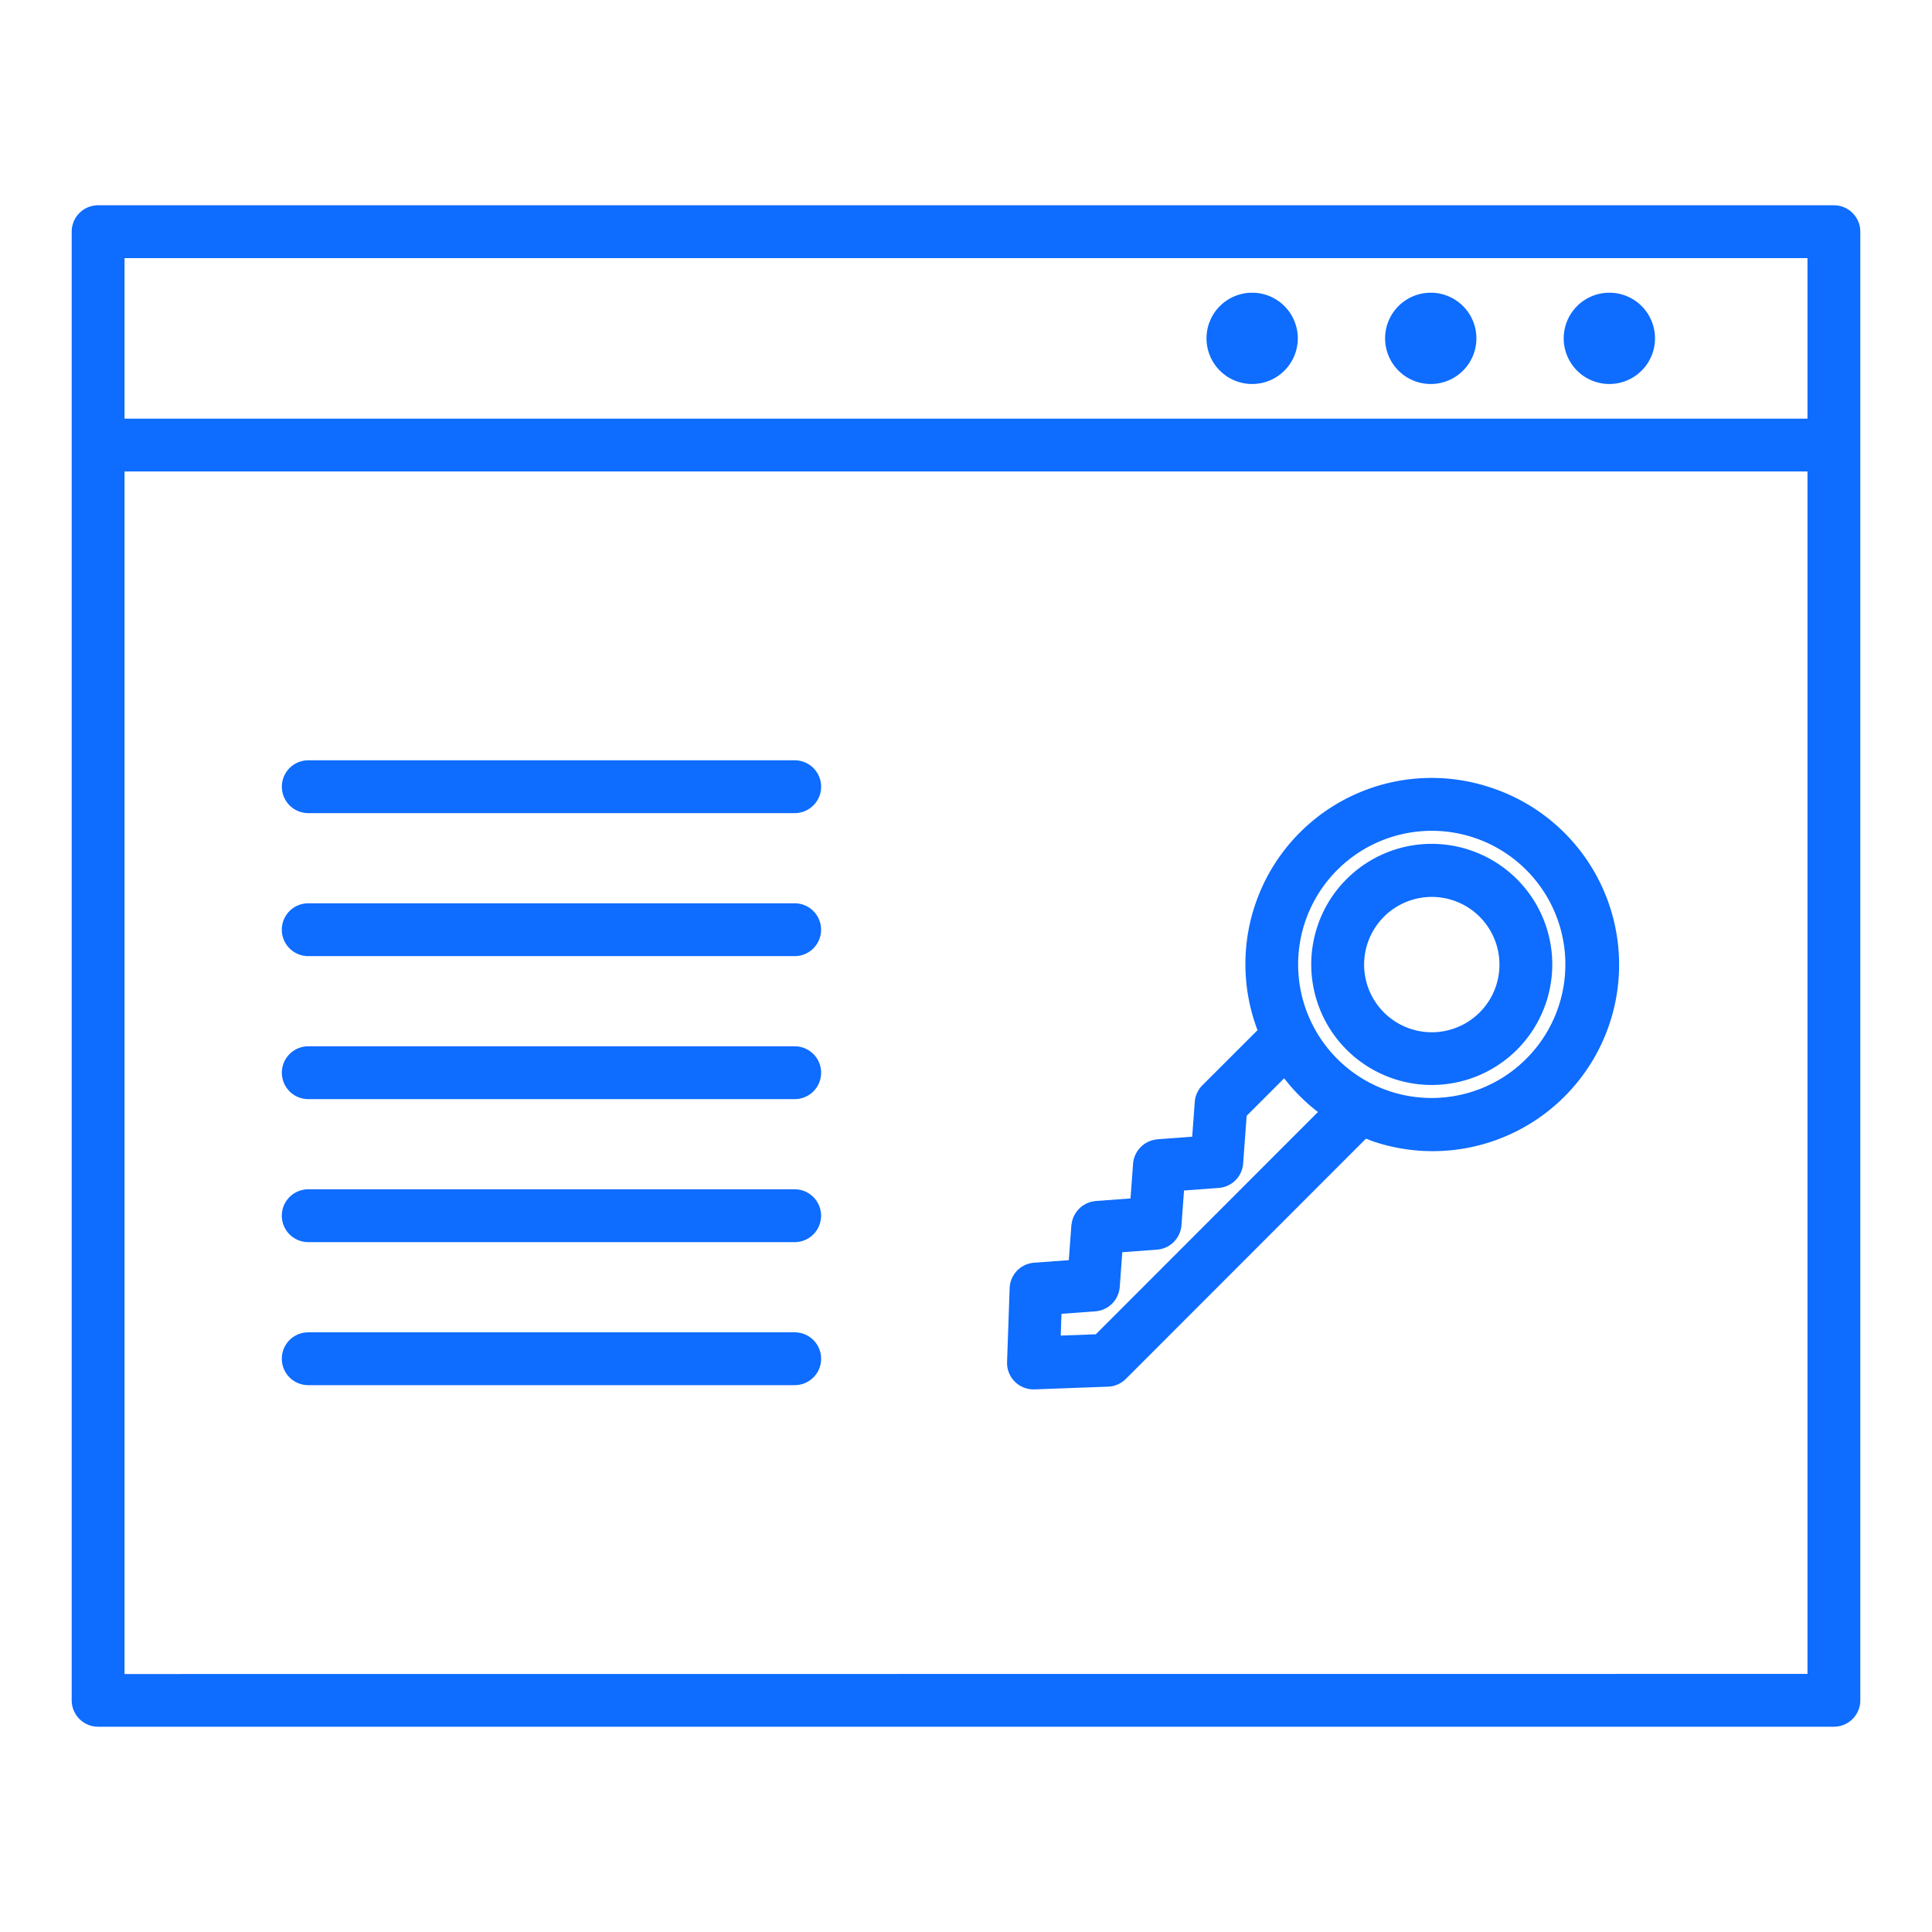
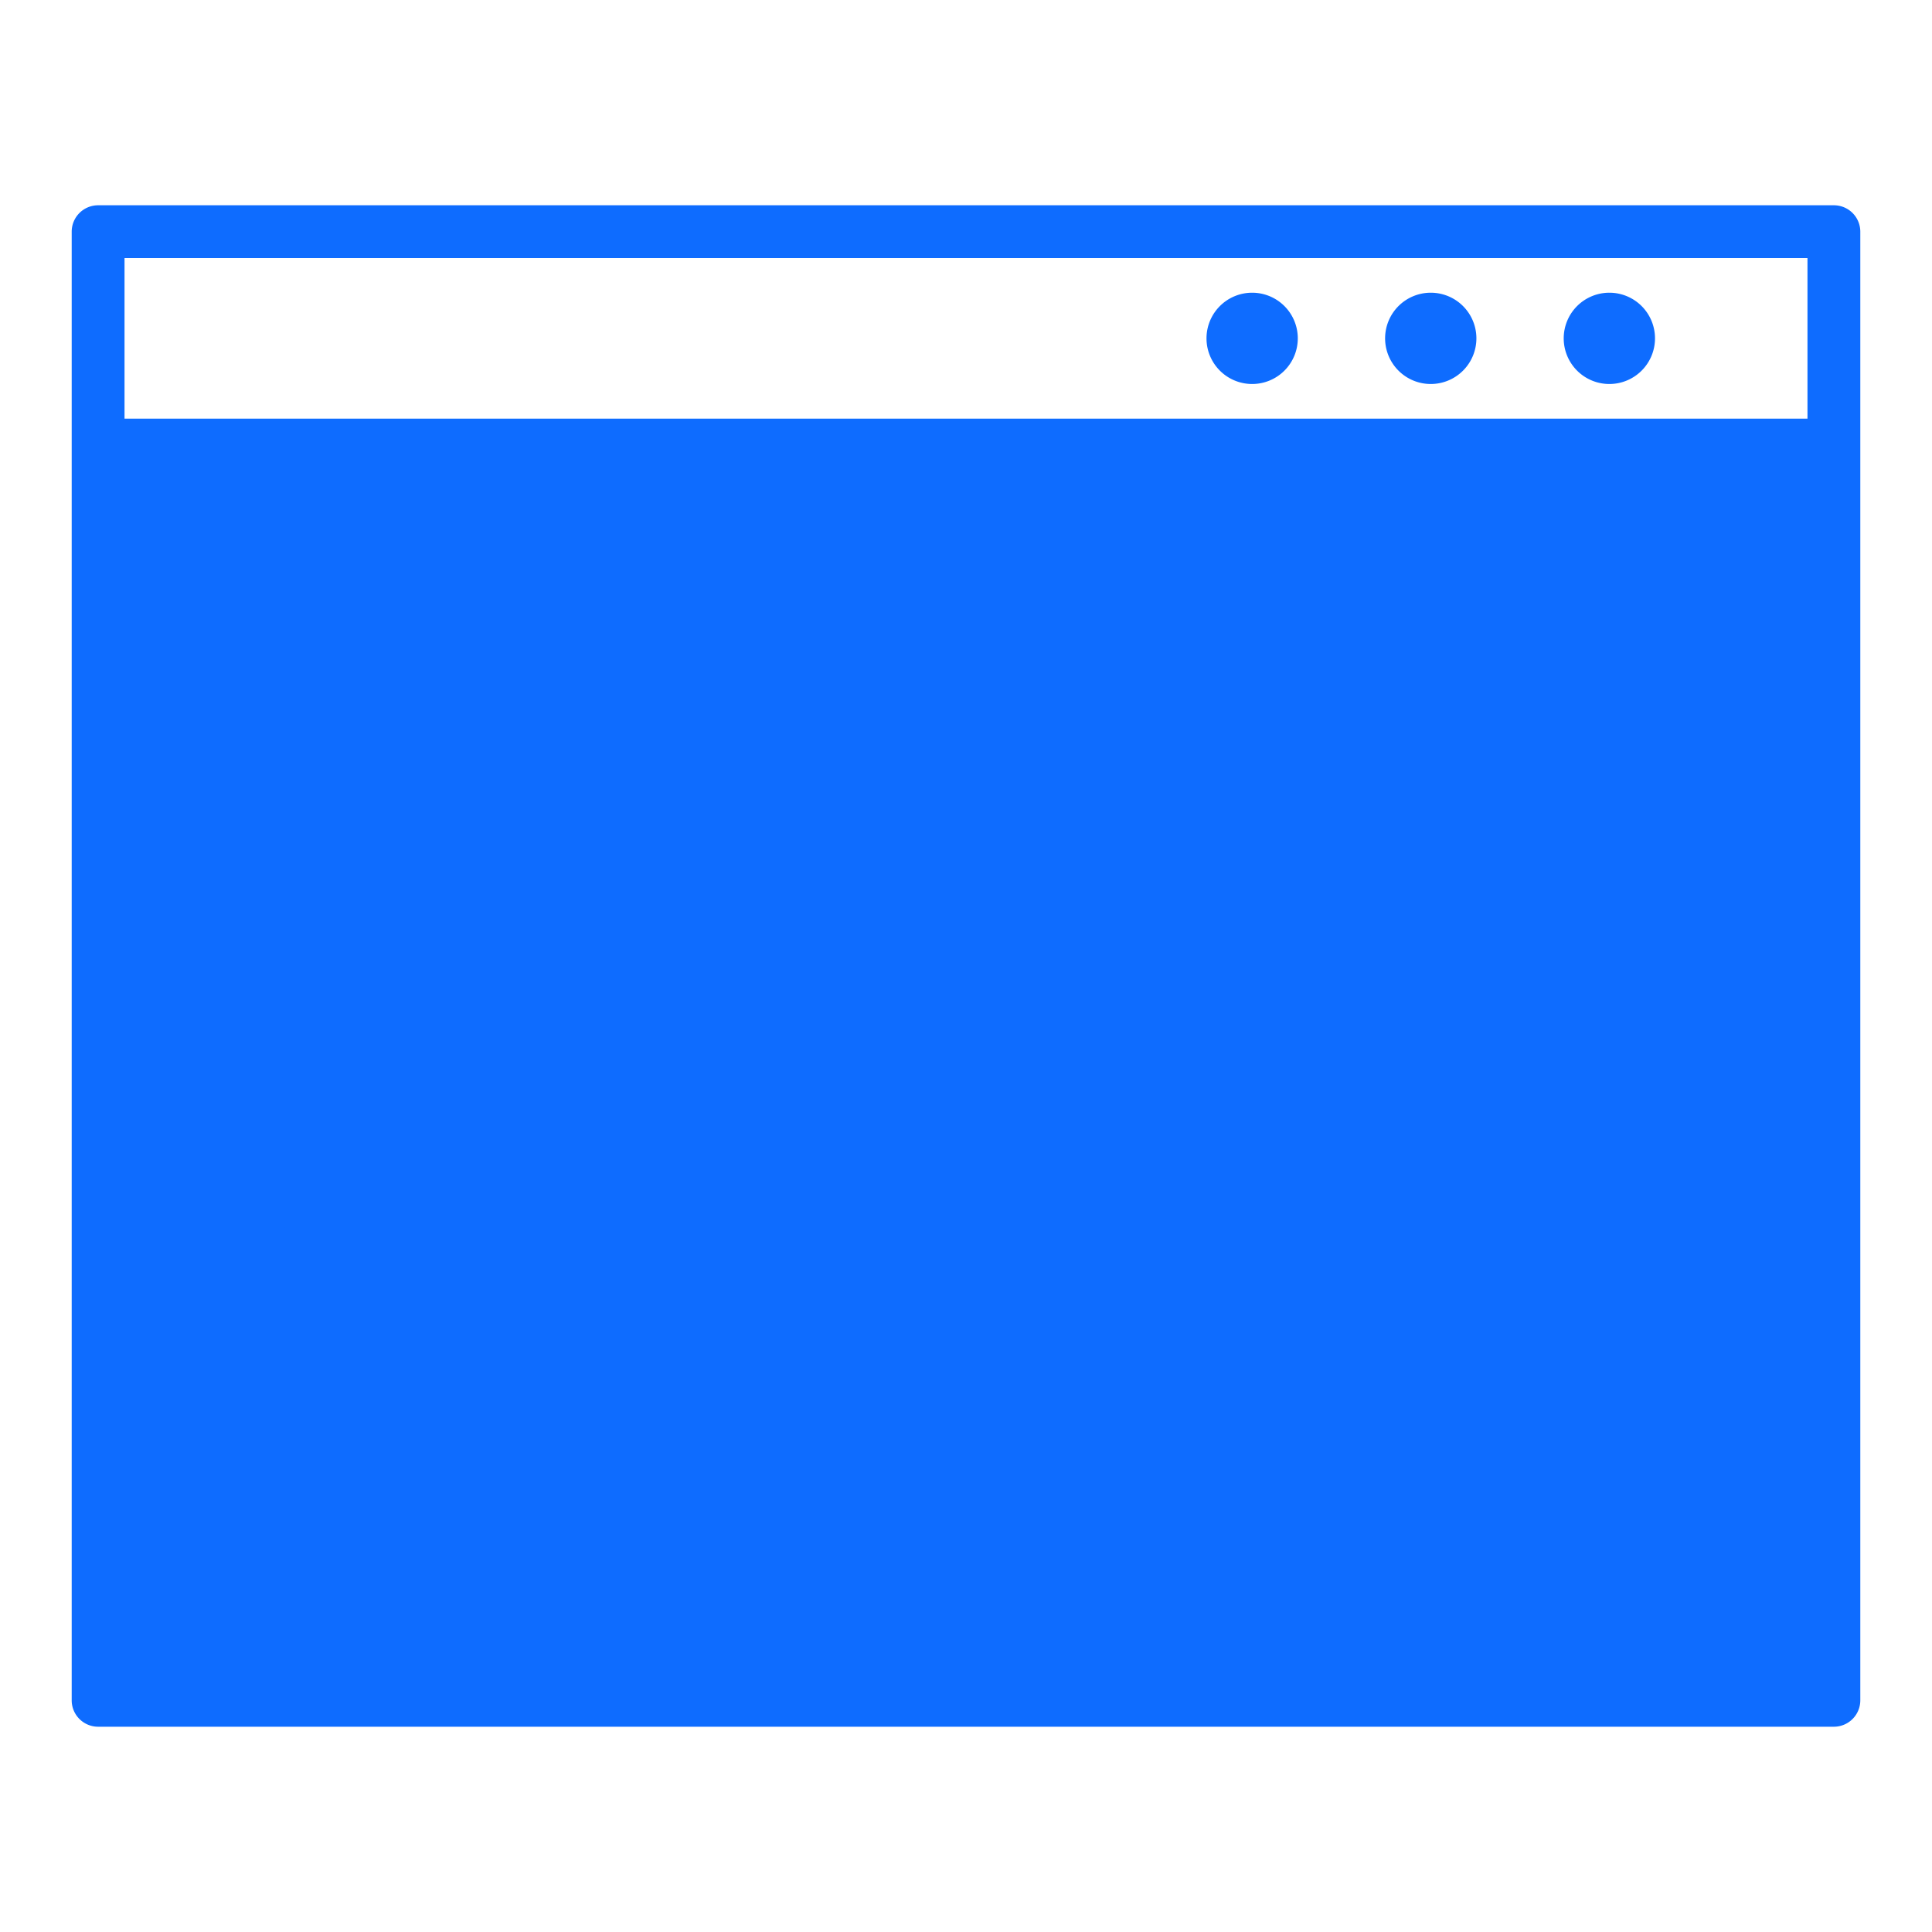
<svg xmlns="http://www.w3.org/2000/svg" id="Layer_1" data-name="Layer 1" viewBox="0 0 128 128">
  <title>KEYWORDS</title>
-   <path d="M121.5,13.6H6.5a1.75,1.75,0,0,0-1.75,1.75v97.308A1.75,1.75,0,0,0,6.5,114.4h115a1.75,1.75,0,0,0,1.75-1.75V15.346A1.75,1.75,0,0,0,121.5,13.6ZM8.25,17.1h111.5V27.737H8.25Zm0,93.808V31.237h111.5V110.9Z" fill="#0e6cff" />
+   <path d="M121.5,13.6H6.5a1.75,1.75,0,0,0-1.75,1.75v97.308A1.75,1.75,0,0,0,6.5,114.4h115a1.75,1.75,0,0,0,1.75-1.75V15.346A1.75,1.75,0,0,0,121.5,13.6ZM8.25,17.1h111.5V27.737H8.25Zm0,93.808V31.237V110.9Z" fill="#0e6cff" />
  <path d="M82.958,19.393a3.024,3.024,0,1,0,3.024,3.024A3.024,3.024,0,0,0,82.958,19.393Z" fill="#0e6cff" />
  <path d="M94.792,19.393a3.024,3.024,0,1,0,3.023,3.024A3.024,3.024,0,0,0,94.792,19.393Z" fill="#0e6cff" />
  <path d="M106.625,19.393a3.024,3.024,0,1,0,3.023,3.024A3.023,3.023,0,0,0,106.625,19.393Z" fill="#0e6cff" />
  <path d="M52.652,69.32H20.424a1.75,1.75,0,0,0,0,3.5H52.652a1.75,1.75,0,0,0,0-3.5Z" fill="#0e6cff" />
  <path d="M20.421,82.294H52.649a1.75,1.75,0,0,0,0-3.5H20.421a1.75,1.75,0,0,0,0,3.5Z" fill="#0e6cff" />
  <path d="M52.652,88.27H20.421a1.75,1.75,0,0,0,0,3.5H52.652a1.75,1.75,0,0,0,0-3.5Z" fill="#0e6cff" />
-   <path d="M52.652,50.372H20.424a1.75,1.75,0,1,0,0,3.5H52.652a1.75,1.75,0,0,0,0-3.5Z" fill="#0e6cff" />
-   <path d="M20.421,63.346H52.649a1.75,1.75,0,0,0,0-3.5H20.421a1.75,1.75,0,0,0,0,3.5Z" fill="#0e6cff" />
  <path d="M98.632,52.135A12.335,12.335,0,0,0,83.314,68.252L79.663,71.9a1.752,1.752,0,0,0-.508,1.11l-.17,2.3-2.3.17c-.018,0-.034.007-.051.009-.039,0-.076.012-.113.019a1.7,1.7,0,0,0-.237.055l-.053.019a1.758,1.758,0,0,0-.268.122l-.019.01a1.776,1.776,0,0,0-.261.184l-.007.006a1.708,1.708,0,0,0-.225.233l-.008.01a1.754,1.754,0,0,0-.177.271l-.006.012a1.728,1.728,0,0,0-.192.668L74.9,79.4l-2.3.169a1.757,1.757,0,0,0-.232.041c-.03.006-.062.008-.092.016a1.56,1.56,0,0,0-.166.06c-.048.018-.1.034-.145.057s-.088.05-.132.076a1.636,1.636,0,0,0-.149.095c-.036.027-.068.057-.1.086a1.851,1.851,0,0,0-.143.137c-.026.028-.049.058-.073.087a1.868,1.868,0,0,0-.127.179c-.017.028-.033.056-.049.086a1.792,1.792,0,0,0-.1.218c-.009.026-.02.052-.028.079a1.723,1.723,0,0,0-.06.26c0,.021-.008.041-.011.063s-.011.053-.013.08l-.169,2.3-2.3.17a1.749,1.749,0,0,0-1.62,1.685l-.17,4.889A1.752,1.752,0,0,0,68.46,92.05h.064l4.891-.18a1.749,1.749,0,0,0,1.173-.512L90.5,75.437c.2.073.383.156.584.22h0a12.352,12.352,0,1,0,7.549-23.522ZM72.6,88.4l-2.325.086.05-1.442,2.244-.165a1.749,1.749,0,0,0,1.617-1.617l.169-2.3,2.3-.17a1.753,1.753,0,0,0,1.62-1.619l.17-2.3,2.3-.17a1.749,1.749,0,0,0,1.616-1.617l.233-3.161,2.485-2.485a12.322,12.322,0,0,0,2.238,2.233ZM103.286,66.6a8.864,8.864,0,0,1-11.134,5.724h0A8.852,8.852,0,1,1,103.286,66.6Z" fill="#0e6cff" />
  <path d="M97.3,56.293a7.966,7.966,0,0,0-8.095,1.96h0a7.892,7.892,0,0,0-1.949,3.2,7.986,7.986,0,0,0,13.258,8.082A7.989,7.989,0,0,0,97.3,56.293Zm1.831,8.974a4.421,4.421,0,0,1-1.092,1.8,4.483,4.483,0,1,1,1.092-1.8Z" fill="#0e6cff" />
</svg>